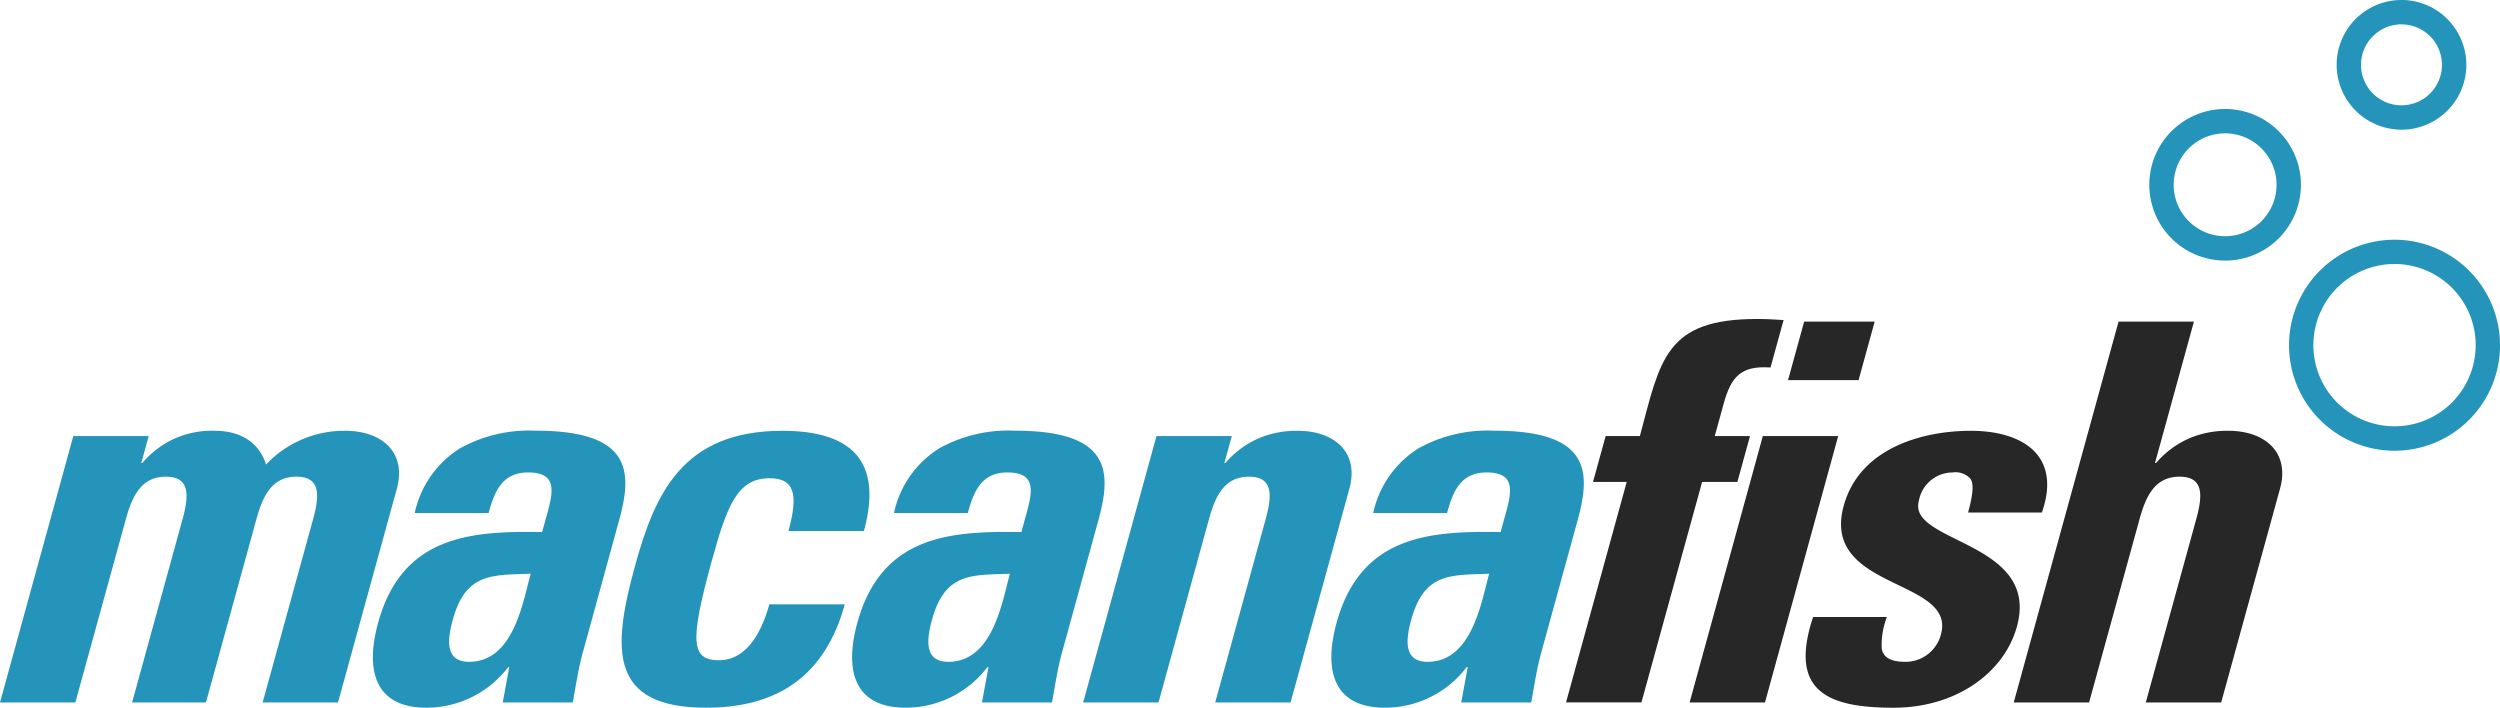
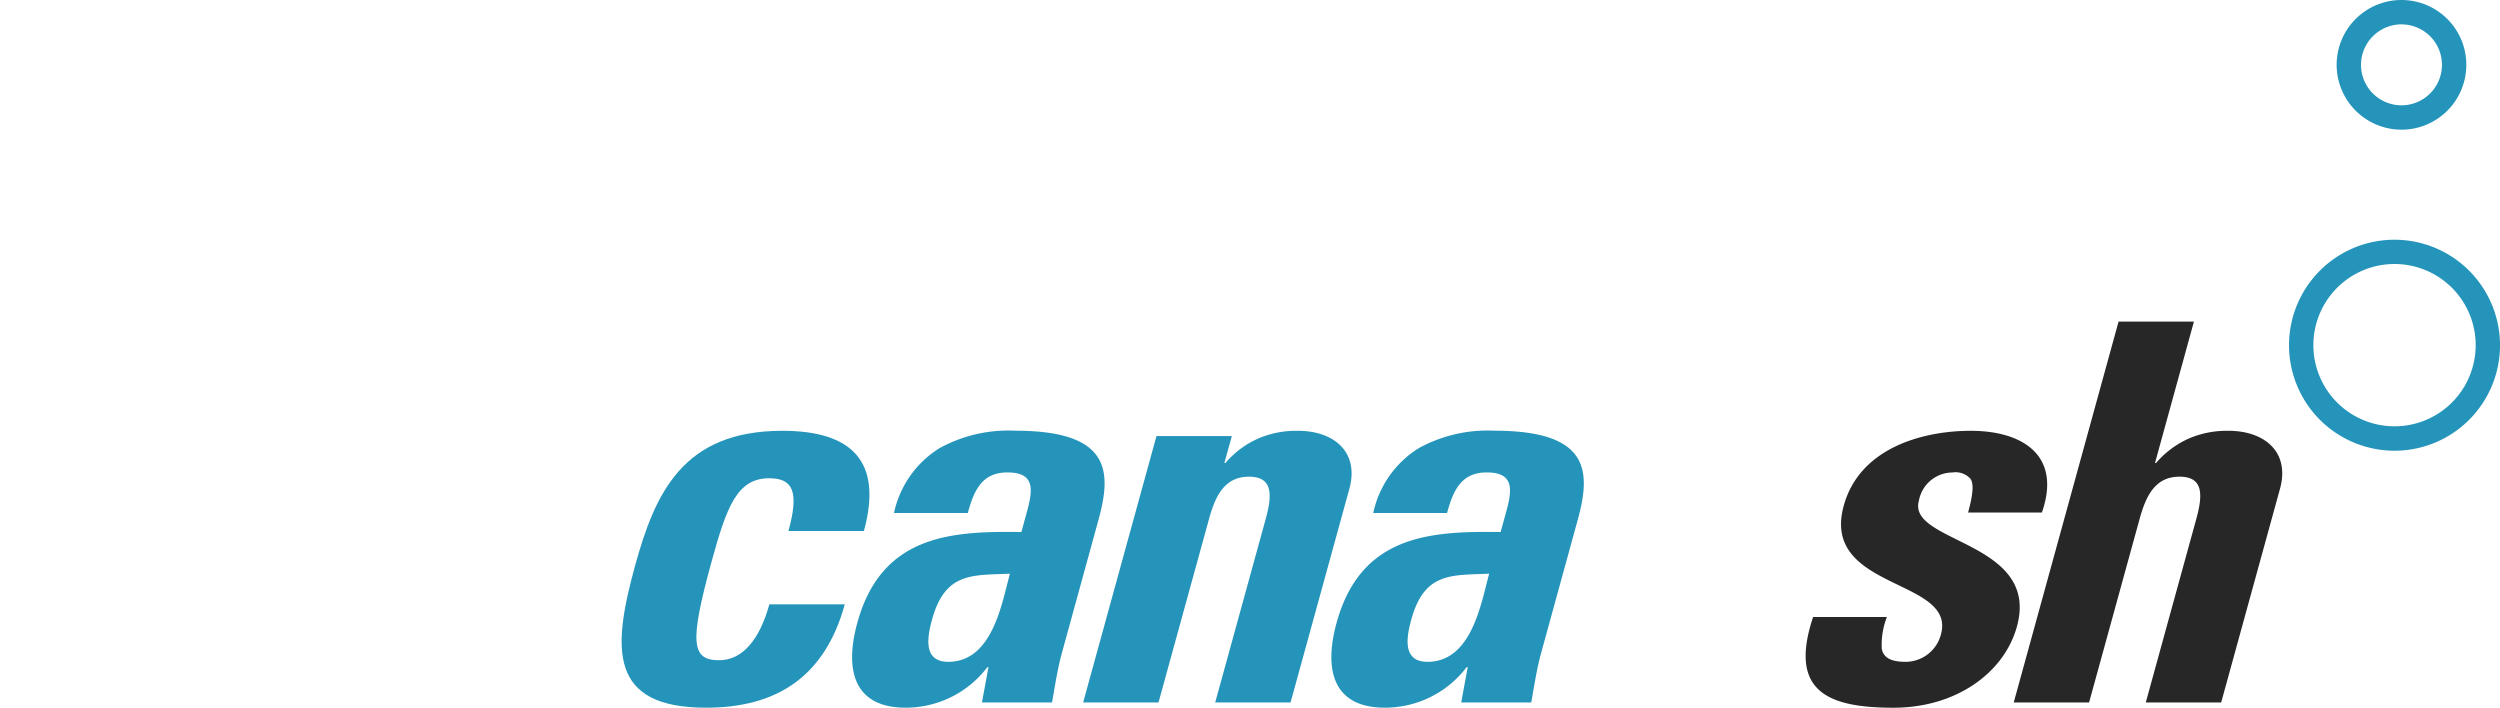
<svg xmlns="http://www.w3.org/2000/svg" width="215.645" height="61.046" viewBox="0 0 215.645 61.046">
  <g id="Grupo_10" data-name="Grupo 10" transform="translate(-136 -130)">
-     <path id="Trazado_18" data-name="Trazado 18" d="M12.19,91.169h.092a7.782,7.782,0,0,1,6.254-2.776c2.307,0,3.851,1.092,4.412,2.912a9.264,9.264,0,0,1,6.845-2.912c3.091,0,5.312,1.82,4.435,5.005l-5.072,18.427h-6.5l4.358-15.833c.564-2.047.633-3.64-1.443-3.64s-2.883,1.592-3.447,3.64l-4.358,15.833H11.395l4.358-15.833c.563-2.047.632-3.64-1.444-3.64s-2.883,1.592-3.447,3.64L6.5,111.825H0L6.324,88.848h6.5Z" transform="translate(136 78.766)" fill="#2594ba" />
-     <path id="Trazado_19" data-name="Trazado 19" d="M94.612,107.549c-.388,1.41-.6,2.866-.854,4.277H87.715l.562-3.048h-.092a8.841,8.841,0,0,1-7.054,3.5c-4.521,0-5.268-3.321-4.166-7.325,2.091-7.6,8.13-7.917,14.148-7.825l.489-1.775c.538-1.956.649-3.367-1.7-3.367-2.26,0-2.908,1.684-3.409,3.5H80.124a8.72,8.72,0,0,1,3.939-5.6,12.325,12.325,0,0,1,6.5-1.5c8.258,0,8.355,3.5,7.2,7.689Zm-11.205-2.867c-.451,1.638-.725,3.64,1.4,3.64,3.829,0,4.632-5.1,5.32-7.6-3.267.137-5.591-.136-6.717,3.958" transform="translate(91.651 78.765)" fill="#2594ba" />
    <path id="Trazado_20" data-name="Trazado 20" d="M141.941,97.039c.939-3.412.375-4.55-1.654-4.55-2.768,0-3.663,2.411-4.977,7.189-1.929,7.007-1.742,8.508.657,8.508,2.03,0,3.5-1.82,4.326-4.823H146.8c-1.716,6.233-5.868,8.917-11.958,8.917-8.4,0-8.113-5.05-6.135-12.238,1.729-6.279,4.129-11.648,12.709-11.648,6,0,8.684,2.639,7.032,8.645Z" transform="translate(62.07 78.765)" fill="#2594ba" />
    <path id="Trazado_21" data-name="Trazado 21" d="M192.943,107.549c-.388,1.41-.6,2.866-.854,4.277h-6.044l.562-3.048h-.092a8.841,8.841,0,0,1-7.054,3.5c-4.521,0-5.268-3.321-4.166-7.325,2.091-7.6,8.131-7.917,14.149-7.825l.488-1.775c.538-1.956.65-3.367-1.7-3.367-2.26,0-2.908,1.684-3.409,3.5h-6.366a8.72,8.72,0,0,1,3.939-5.6,12.323,12.323,0,0,1,6.5-1.5c8.258,0,8.355,3.5,7.2,7.689Zm-11.206-2.867c-.451,1.638-.725,3.64,1.4,3.64,3.829,0,4.631-5.1,5.32-7.6-3.267.137-5.591-.136-6.718,3.958" transform="translate(34.657 78.765)" fill="#2594ba" />
    <path id="Trazado_22" data-name="Trazado 22" d="M234.421,91.169h.092a7.984,7.984,0,0,1,2.895-2.138,8.289,8.289,0,0,1,3.359-.637c3.091,0,5.312,1.82,4.435,5.005l-5.072,18.427h-6.5l4.358-15.833c.564-2.047.633-3.64-1.443-3.64s-2.883,1.592-3.447,3.64l-4.358,15.833h-6.5l6.324-22.977h6.5Z" transform="translate(7.191 78.766)" fill="#2594ba" />
    <path id="Trazado_23" data-name="Trazado 23" d="M291.275,107.549c-.388,1.41-.6,2.866-.854,4.277h-6.043l.563-3.048h-.092a8.841,8.841,0,0,1-7.054,3.5c-4.521,0-5.268-3.321-4.166-7.325,2.091-7.6,8.131-7.917,14.148-7.825l.489-1.775c.538-1.956.65-3.367-1.7-3.367-2.26,0-2.909,1.684-3.41,3.5h-6.366a8.72,8.72,0,0,1,3.939-5.6,12.321,12.321,0,0,1,6.5-1.5c8.258,0,8.354,3.5,7.2,7.689Zm-11.206-2.867c-.451,1.638-.725,3.64,1.4,3.64,3.829,0,4.632-5.1,5.321-7.6-3.267.137-5.591-.136-6.718,3.958" transform="translate(-22.337 78.765)" fill="#2594ba" />
-     <path id="Trazado_24" data-name="Trazado 24" d="M338.97,69.635c-2.579-.182-3.408.819-4.047,3.139l-.764,2.775H337.2l-1.089,3.958H333.07l-5.235,19.018H321.33l5.235-19.018h-2.907l1.09-3.958H327.7c1.769-6.6,2.18-10.1,10.115-10.1.784,0,1.51.045,2.281.091Z" transform="translate(-50.248 92.065)" fill="#272727" />
-     <path id="Trazado_25" data-name="Trazado 25" d="M353.186,98.84h-6.5L353,75.864h6.5Zm9.462-32.849-1.39,5.05h-6.084l1.39-5.05Z" transform="translate(-64.942 91.751)" fill="#272727" />
    <path id="Trazado_26" data-name="Trazado 26" d="M377.508,104.455a6.568,6.568,0,0,0-.441,2.775c.169.728.761,1.092,2.052,1.092a3.155,3.155,0,0,0,3.05-2.366c1.34-4.868-10.4-3.777-8.385-11.1,1.365-4.959,6.761-6.461,10.959-6.461,4.429,0,7.866,2.093,6.132,7.052h-6.366c.438-1.592.517-2.548.168-2.957a1.754,1.754,0,0,0-1.523-.5,2.962,2.962,0,0,0-2.891,2.457c-1,3.64,10.489,3.458,8.461,10.828-1.1,4-5.25,7.007-10.647,7.007-5.674,0-9.069-1.41-6.935-7.825Z" transform="translate(-78.747 78.765)" fill="#272727" />
    <path id="Trazado_27" data-name="Trazado 27" d="M424.579,98.84l4.358-15.833c.564-2.047.633-3.64-1.443-3.64s-2.883,1.592-3.447,3.64L419.689,98.84h-6.5l9.042-32.849h6.5l-3.356,12.193h.092a7.991,7.991,0,0,1,2.895-2.138,8.291,8.291,0,0,1,3.359-.637c3.091,0,5.312,1.82,4.435,5L431.083,98.84Z" transform="translate(-103.488 91.751)" fill="#272727" />
    <path id="Trazado_28" data-name="Trazado 28" d="M478.785,49.189a9.1,9.1,0,1,0,9.1,9.1,9.108,9.108,0,0,0-9.1-9.1m0,16.094a7,7,0,1,1,7-7,7,7,0,0,1-7,7" transform="translate(-136.238 101.489)" fill="#2594ba" />
-     <path id="Trazado_29" data-name="Trazado 29" d="M447.553,22.361a6.539,6.539,0,1,0,6.539,6.539,6.546,6.546,0,0,0-6.539-6.539m0,10.976A4.437,4.437,0,1,1,451.99,28.9a4.442,4.442,0,0,1-4.437,4.437" transform="translate(-119.619 117.039)" fill="#2594ba" />
    <path id="Trazado_30" data-name="Trazado 30" d="M485.046,11.186a5.593,5.593,0,1,0-5.593-5.593,5.6,5.6,0,0,0,5.593,5.593m0-9.084a3.491,3.491,0,1,1-3.491,3.491A3.5,3.5,0,0,1,485.046,2.1" transform="translate(-141.899 130)" fill="#2594ba" />
  </g>
</svg>